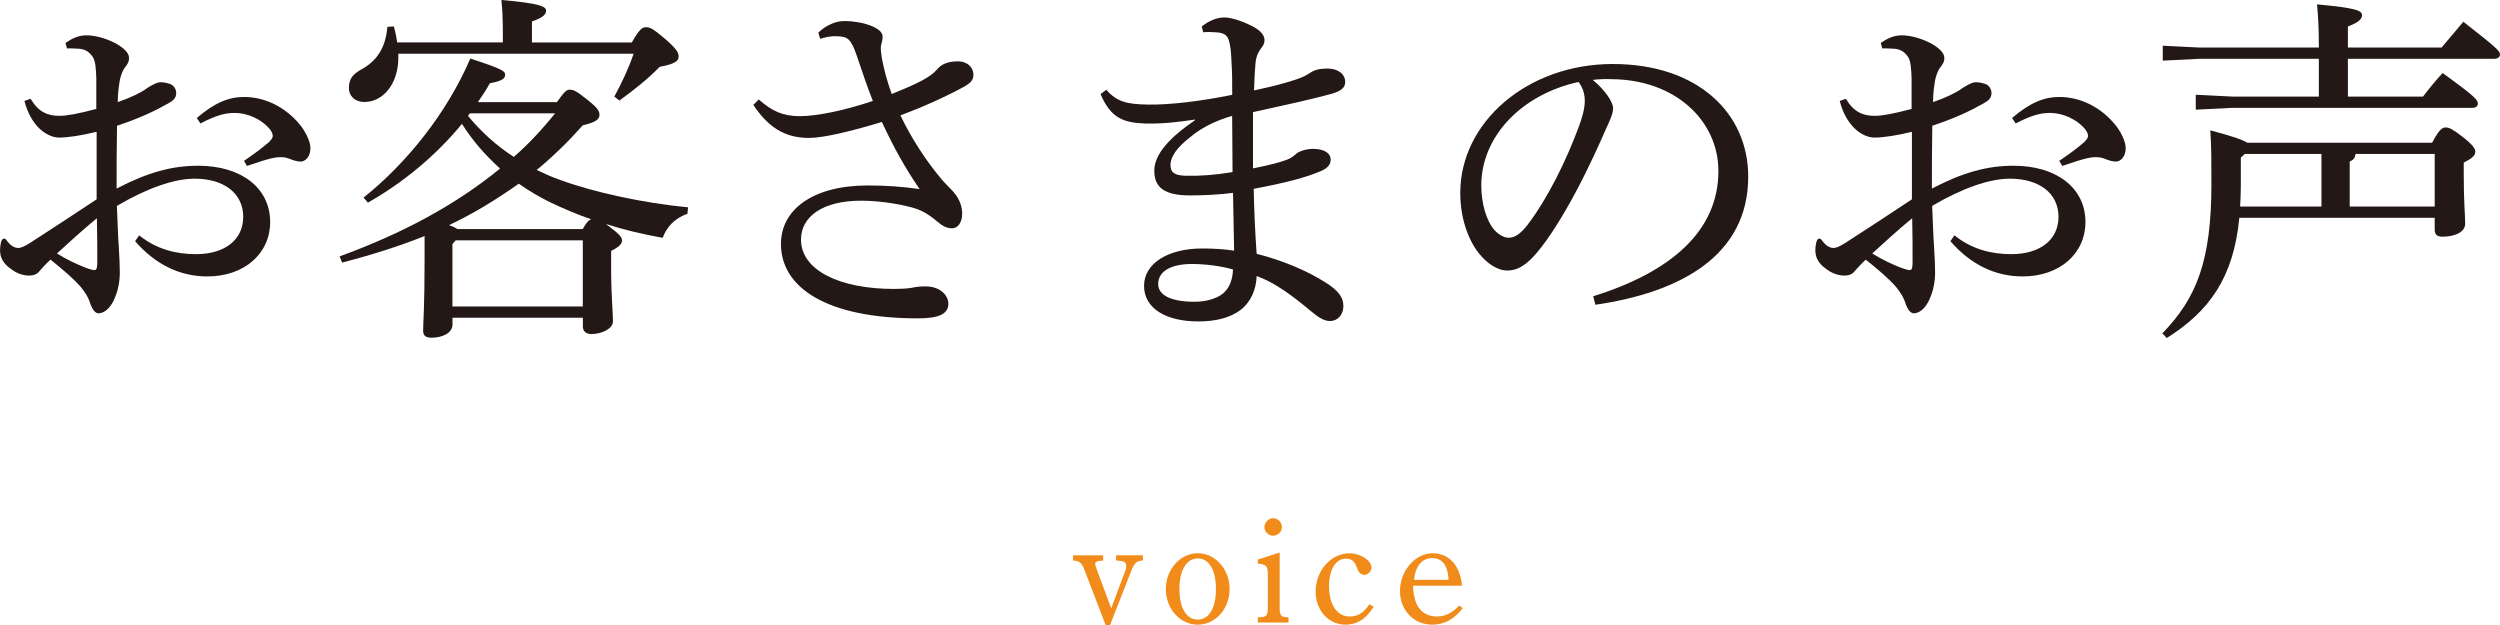
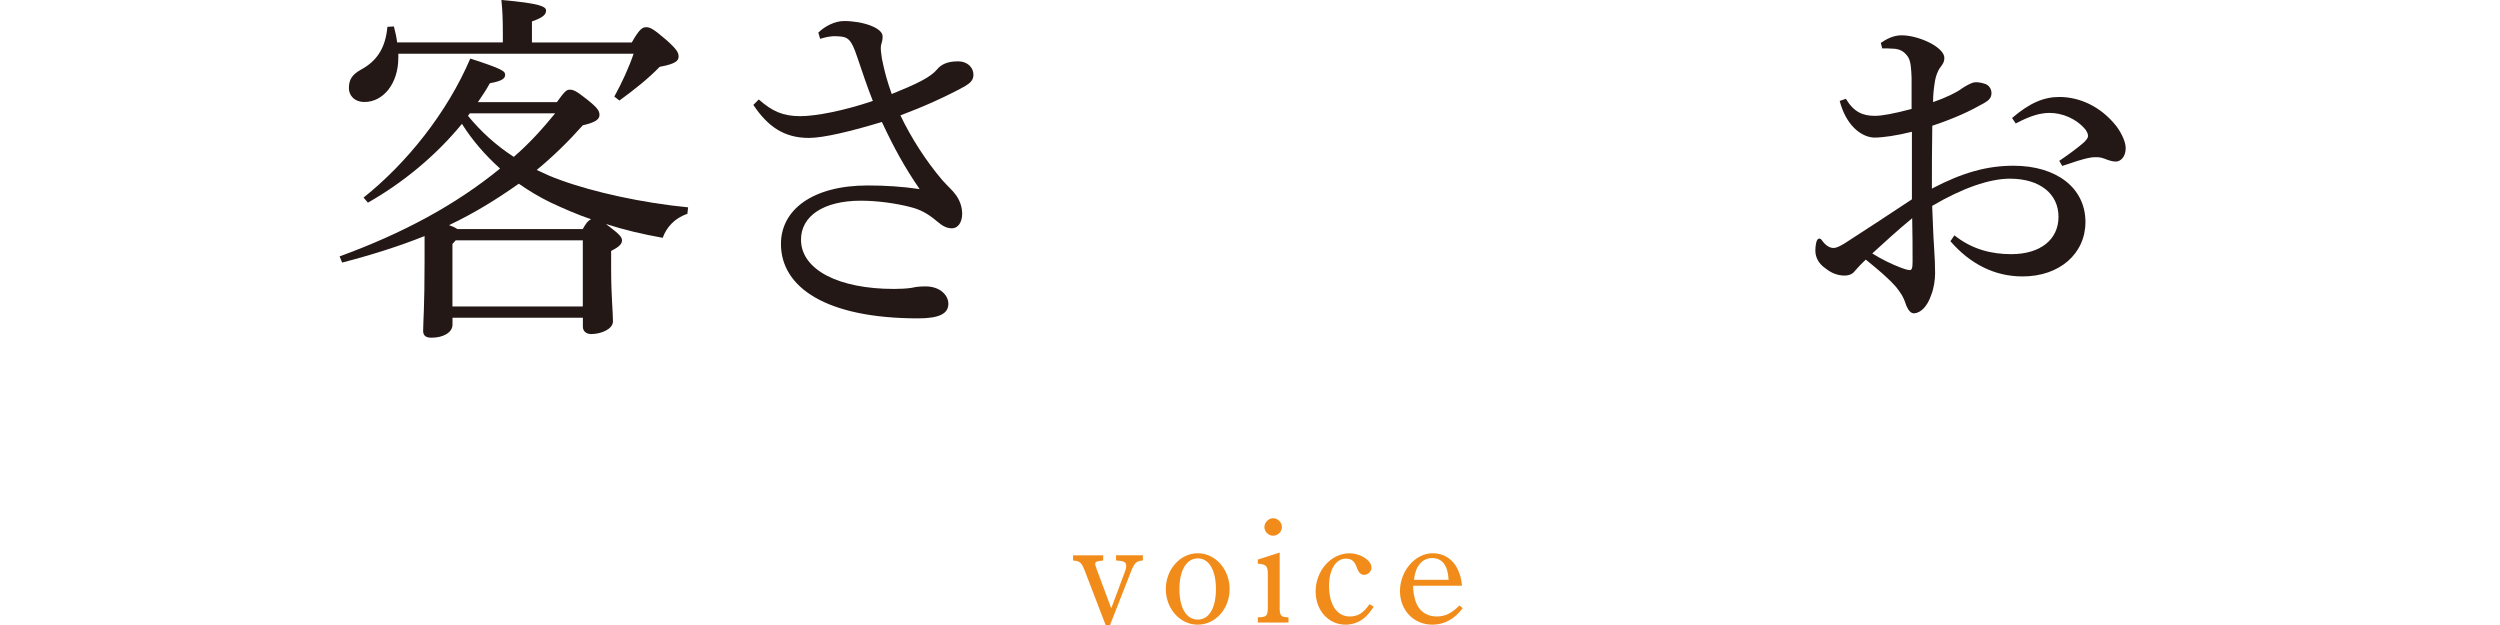
<svg xmlns="http://www.w3.org/2000/svg" id="_レイヤー_2" data-name="レイヤー 2" viewBox="0 0 383.92 96.04">
  <defs>
    <style> .cls-1 { fill: #f18c1a; } .cls-2 { fill: #231815; } </style>
  </defs>
  <g id="_レイヤー_2-2" data-name="レイヤー 2">
    <g>
-       <path class="cls-2" d="M21.35,36.13c2.73,2.17,5.69,2.9,8.75,2.9,4.46,0,7.25-2.23,7.25-5.74s-2.84-5.85-7.47-5.85c-3.12,0-7.3,1.45-11.93,4.18.11,2.51.17,4.68.28,6.13.11,1.62.17,3.07.17,4.18,0,1-.17,2.29-.61,3.4-.56,1.67-1.56,2.73-2.62,2.79-.5,0-.89-.45-1.23-1.28-.39-1.28-.89-1.95-1.5-2.73-1.28-1.45-2.56-2.51-4.68-4.24-.67.61-1.28,1.28-1.67,1.73-.33.45-.84.72-1.62.72-1,0-2.01-.39-2.84-1.06-1.06-.72-1.62-1.67-1.62-2.79,0-.78.17-1.67.45-1.78.17-.11.39-.06.56.22.56.78,1.17,1.17,1.78,1.17.45,0,1-.28,1.73-.72,3.46-2.23,7.19-4.68,10.31-6.75v-10.37c-2.29.56-4.35.89-5.85.89-2.01-.11-4.29-1.95-5.24-5.63l.95-.33c1.23,2.06,2.62,2.62,4.46,2.62,1.06,0,2.9-.33,5.63-1.06v-4.79c-.06-1.39-.11-2.62-.61-3.29-.56-.78-1.23-1.12-2.12-1.17-.67-.05-1.23-.05-1.78-.05l-.22-.84c.89-.61,1.95-1.17,3.18-1.17,2.68,0,6.58,1.84,6.58,3.46,0,.67-.28,1-.56,1.39-.5.61-.78,1.56-.89,2.23-.17,1.12-.28,1.95-.28,3.18,1.95-.67,3.68-1.51,4.46-2.12.5-.33,1.17-.72,1.73-.89.5-.11,1.12,0,1.67.17.72.17,1.11.84,1.11,1.45,0,.72-.39,1.12-1.17,1.56-2.06,1.17-4.4,2.29-7.92,3.46-.06,3.29-.06,6.47-.06,9.65,4.79-2.51,8.53-3.51,12.54-3.51,6.58,0,11.04,3.4,11.04,8.64,0,4.85-3.96,8.36-9.65,8.36-4.29,0-8.03-1.89-11.09-5.41l.61-.89ZM8.75,38.92c1.5.95,3.07,1.67,4.07,2.06.67.28,1.39.5,1.67.5.33,0,.45-.28.45-1.28,0-1.89,0-4.29-.06-6.69-2.23,1.84-4.29,3.73-6.13,5.41ZM37.47,24.7c1.56-1.06,2.84-2.01,3.79-2.84.45-.45.67-.73.61-1.12,0-.22-.17-.5-.33-.78-1.39-1.73-3.62-2.62-5.52-2.62-1.34,0-2.79.33-5.24,1.62l-.56-.84c2.73-2.34,4.91-3.23,7.25-3.23,3.12,0,6.36,1.45,8.75,4.46.95,1.28,1.45,2.56,1.45,3.4,0,1.39-.84,2.06-1.5,2.06-.56,0-1.06-.17-1.78-.45-.61-.22-.95-.22-1.34-.22-.5,0-.89.06-1.34.17-.72.17-1.84.5-3.79,1.17l-.45-.78Z" />
      <path class="cls-2" d="M85.53,15.67c1.12-1.56,1.45-1.9,1.95-1.9.56,0,1,.17,2.68,1.51s1.9,1.78,1.9,2.4c0,.72-.84,1.17-2.56,1.56-2.23,2.51-4.57,4.79-7.08,6.86,1.17.56,2.4,1.12,3.68,1.56,5.02,1.84,12.6,3.51,19.57,4.18l-.11,1c-2.01.67-3.23,2.12-3.79,3.68-3.12-.56-5.97-1.23-8.7-2.12.11.11.33.28.5.39,1.62,1.23,1.95,1.67,1.95,2.12,0,.5-.33.95-1.67,1.62v2.68c0,4.29.28,6.63.28,8.14,0,1.17-1.78,1.95-3.34,1.95-.78,0-1.28-.45-1.28-1.12v-1.39h-20.02v1.06c0,1.23-1.45,2.01-3.23,2.01-.89,0-1.28-.34-1.28-1.06,0-1.23.22-3.57.22-10.76v-3.79c-3.9,1.56-8.14,2.9-12.66,4.07l-.39-.95c9.65-3.51,17.84-7.92,24.64-13.49-2.23-2.01-4.24-4.29-5.85-6.86-4.07,4.96-9.14,9.09-14.44,12.1l-.67-.78c6.58-5.24,12.82-12.99,16.39-21.35,5.02,1.62,5.35,1.95,5.35,2.51s-.5.95-2.34,1.28c-.56,1-1.17,1.95-1.84,2.9h12.15ZM77.22,6.52v-1.45c0-2.06-.06-3.51-.22-5.07,5.85.5,6.86,1,6.86,1.62,0,.56-.39,1.06-2.17,1.67v3.23h15.33c1.23-2.17,1.67-2.34,2.23-2.34s1.06.22,3.01,1.9c1.78,1.56,1.95,2.06,1.95,2.62,0,.61-.45,1.12-2.9,1.56-1.84,1.89-3.9,3.51-6.19,5.18l-.78-.61c1.17-2.12,2.29-4.57,2.96-6.58h-36.13v.61c0,4.01-2.34,6.8-5.19,6.8-1.56,0-2.4-1-2.4-2.12,0-1.28.45-2.06,1.84-2.84,2.4-1.28,3.79-3.29,4.07-6.58l1-.06c.22.84.39,1.62.5,2.45h16.22ZM89.49,35.18c.33-.56.67-1.23,1.28-1.51-2.12-.72-4.18-1.62-6.19-2.56-1.73-.84-3.4-1.84-4.91-2.9-3.4,2.4-6.91,4.57-10.71,6.36.45.17.89.33,1.28.61h19.24ZM89.49,36.91h-19.51l-.5.56v9.59h20.02v-10.15ZM72.15,17.4c-.11.11-.17.28-.28.39,2.01,2.45,4.35,4.57,7.03,6.3,2.34-2.01,4.4-4.29,6.36-6.69h-13.1Z" />
      <path class="cls-2" d="M116.53,15.28c2.01,1.78,3.68,2.56,6.36,2.56,2.4,0,6.75-.84,11.15-2.34-.78-1.95-1.67-4.57-2.4-6.75-.95-2.84-1.45-3.12-3.07-3.18-1.12-.06-1.84.17-2.62.39l-.28-.95c1-1,2.56-1.78,3.96-1.78,2.9,0,5.91,1.06,5.91,2.34,0,.5-.06.78-.17,1.12-.06.17-.11.39-.11.67,0,.5.11,1.06.17,1.62.39,1.95.78,3.4,1.51,5.46,3.85-1.56,5.97-2.57,6.97-3.79.56-.67,1.45-1.23,3.18-1.23,1.56,0,2.4,1,2.4,2.06,0,.84-.5,1.28-1.34,1.78-2.84,1.56-6.3,3.12-9.87,4.46,1.62,3.4,3.9,6.97,6.41,9.92.84.95,1.62,1.62,2.01,2.18.61.78,1.06,1.84,1.06,3.01,0,1.34-.67,2.23-1.56,2.23-.78,0-1.45-.33-2.29-1.06-1.5-1.28-2.68-1.84-4.01-2.18-2.29-.61-5.24-1-7.69-1-5.8,0-9.2,2.4-9.2,5.97,0,4.68,5.85,7.58,14.27,7.58.95,0,1.95-.05,2.73-.17.5-.11,1-.22,2.12-.22,2.29,0,3.51,1.39,3.51,2.68,0,1.5-1.39,2.23-4.63,2.23-14.11,0-21.08-4.74-21.08-11.43,0-5.24,4.85-8.98,13.33-8.98,2.73,0,5.35.17,7.97.56-2.23-3.23-3.96-6.36-5.8-10.31-4.79,1.45-8.98,2.45-11.21,2.45-3.79,0-6.3-1.73-8.53-5.07l.84-.84Z" />
-       <path class="cls-2" d="M169.88,13.77c1.67,1.9,3.18,2.23,6.41,2.29,3.23.06,8.08-.5,12.94-1.5,0-1.84,0-3.4-.11-5.02-.06-1.56-.17-2.68-.45-3.46-.22-.61-.67-1.06-1.95-1.12-.78-.06-1.45-.06-1.95,0l-.22-.89c1.17-.95,2.4-1.39,3.51-1.39,1,0,3.01.61,4.74,1.62.84.5,1.39,1.17,1.39,1.84,0,.56-.22.89-.61,1.39-.5.72-.72,1.39-.78,2.23-.11,1.23-.17,2.4-.22,4.12,2.96-.61,4.91-1.17,6.3-1.62.84-.28,1.56-.56,2.29-1.06.67-.45,1.39-.67,2.73-.67,1.56,0,2.68.84,2.68,2.06,0,.84-.56,1.39-2.17,1.84-3.07.84-7.14,1.73-11.99,2.79v8.64c2.51-.5,4.29-.95,5.35-1.39.45-.17.89-.5,1.34-.89.39-.33,1.45-.72,2.51-.72,1.9,0,2.73.78,2.73,1.62,0,.78-.45,1.34-1.5,1.79-2.34,1-5.3,1.78-10.32,2.73.06,3.34.22,6.69.45,9.98,3.79.95,7.75,2.57,10.59,4.41,2.06,1.28,2.73,2.34,2.73,3.62s-.84,2.29-2.06,2.29c-.84,0-1.73-.5-2.84-1.45-3.01-2.51-5.63-4.46-8.42-5.46-.06,2.12-.95,4.07-2.51,5.24-1.67,1.23-3.85,1.73-6.47,1.73-4.96,0-8.31-2.01-8.31-5.46s3.68-5.74,8.92-5.74c1.9,0,3.4.11,4.91.33-.06-3.12-.11-5.97-.17-8.87-2.17.28-4.52.39-6.63.39-3.9,0-5.46-1.23-5.46-3.79s2.4-5.13,6.24-7.75v-.11c-2.56.39-5.02.67-7.58.61-3.4-.11-5.35-.84-6.91-4.52l.89-.67ZM183.04,40.54c-3.29,0-5.18,1.17-5.18,3.07,0,1.67,1.84,2.73,5.63,2.73,1.9,0,3.79-.61,4.63-1.56.67-.72,1.17-1.78,1.23-3.4-1.73-.5-4.13-.84-6.3-.84ZM189.23,17.79c-2.73.78-4.91,1.95-6.47,3.29-1.95,1.5-3.01,2.96-3.01,4.24,0,1.06.45,1.62,2.34,1.67,2.23.05,4.46-.11,7.19-.56,0-2.79-.06-5.85-.06-8.64Z" />
-       <path class="cls-2" d="M244.65,45.5c12.16-3.79,19.24-10.15,19.24-19.23,0-7.75-6.64-14.05-16.39-14.11-1-.05-1.9,0-2.9.11,2.01,1.67,3.12,3.46,3.12,4.35s-.56,2.01-1.17,3.35c-.78,1.78-2.51,5.69-4.57,9.53-1.84,3.46-4.13,7.19-6.02,9.37-1.62,1.9-2.96,2.68-4.52,2.68-1.28,0-2.96-.89-4.4-2.73-1.67-2.18-2.79-5.46-2.79-9.2,0-10.82,10.26-19.79,23.42-19.79s20.8,7.64,20.8,17.29c0,12.15-10.43,17.79-23.47,19.68l-.33-1.28ZM227.48,28.49c0,2.9.84,5.35,1.84,6.63.67.84,1.62,1.39,2.34,1.39.84,0,1.73-.45,2.9-1.95,3.07-4.01,5.97-9.87,7.92-15.17.45-1.23.89-2.62.89-3.9,0-.95-.22-1.9-.95-2.9-8.53,1.84-14.94,8.2-14.94,15.89Z" />
      <path class="cls-2" d="M300.12,36.13c2.73,2.17,5.69,2.9,8.75,2.9,4.46,0,7.25-2.23,7.25-5.74s-2.84-5.85-7.47-5.85c-3.12,0-7.3,1.45-11.93,4.18.11,2.51.17,4.68.28,6.13.11,1.62.17,3.07.17,4.18,0,1-.17,2.29-.61,3.4-.56,1.67-1.56,2.73-2.62,2.79-.5,0-.89-.45-1.23-1.28-.39-1.28-.89-1.95-1.5-2.73-1.28-1.45-2.56-2.51-4.68-4.24-.67.61-1.28,1.28-1.67,1.73-.33.45-.84.72-1.62.72-1,0-2.01-.39-2.84-1.06-1.06-.72-1.62-1.67-1.62-2.79,0-.78.17-1.67.45-1.78.17-.11.39-.06.56.22.56.78,1.17,1.17,1.78,1.17.45,0,1-.28,1.73-.72,3.46-2.23,7.19-4.68,10.31-6.75v-10.37c-2.29.56-4.35.89-5.85.89-2.01-.11-4.29-1.95-5.24-5.63l.95-.33c1.23,2.06,2.62,2.62,4.46,2.62,1.06,0,2.9-.33,5.63-1.06v-4.79c-.06-1.39-.11-2.62-.61-3.29-.56-.78-1.23-1.12-2.12-1.17-.67-.05-1.23-.05-1.78-.05l-.22-.84c.89-.61,1.95-1.17,3.18-1.17,2.68,0,6.58,1.84,6.58,3.46,0,.67-.28,1-.56,1.39-.5.61-.78,1.56-.89,2.23-.17,1.12-.28,1.95-.28,3.18,1.95-.67,3.68-1.51,4.46-2.12.5-.33,1.17-.72,1.73-.89.5-.11,1.12,0,1.67.17.72.17,1.11.84,1.11,1.45,0,.72-.39,1.12-1.17,1.56-2.06,1.17-4.4,2.29-7.92,3.46-.06,3.29-.06,6.47-.06,9.65,4.79-2.51,8.53-3.51,12.54-3.51,6.58,0,11.04,3.4,11.04,8.64,0,4.85-3.96,8.36-9.65,8.36-4.29,0-8.03-1.89-11.09-5.41l.61-.89ZM287.52,38.92c1.5.95,3.07,1.67,4.07,2.06.67.28,1.39.5,1.67.5.33,0,.45-.28.45-1.28,0-1.89,0-4.29-.06-6.69-2.23,1.84-4.29,3.73-6.13,5.41ZM316.24,24.7c1.56-1.06,2.84-2.01,3.79-2.84.45-.45.67-.73.61-1.12,0-.22-.17-.5-.33-.78-1.39-1.73-3.62-2.62-5.52-2.62-1.34,0-2.79.33-5.24,1.62l-.56-.84c2.73-2.34,4.91-3.23,7.25-3.23,3.12,0,6.36,1.45,8.75,4.46.95,1.28,1.45,2.56,1.45,3.4,0,1.39-.84,2.06-1.5,2.06-.56,0-1.06-.17-1.78-.45-.61-.22-.95-.22-1.34-.22-.5,0-.89.06-1.34.17-.72.17-1.84.5-3.79,1.17l-.45-.78Z" />
-       <path class="cls-2" d="M373.5,21.91c1.06-2.01,1.56-2.34,2.06-2.34.56,0,1.12.28,2.62,1.45,1.45,1.12,1.95,1.79,1.95,2.23,0,.67-.5,1.06-1.78,1.73v1.78c0,4.29.22,6.3.22,7.58,0,1.39-1.73,2.01-3.51,2.01-.78,0-1.17-.33-1.17-1.06v-1.84h-30c-.89,9.14-4.57,14.33-11.15,18.46l-.67-.72c5.3-5.46,7.53-11.21,7.53-22.97,0-3.23,0-5.91-.17-8.2,3.4.89,4.96,1.45,5.69,1.9h28.38ZM374.95,7.3c1.06-1.28,2.17-2.57,3.34-3.96,4.91,3.85,5.63,4.46,5.63,5.02,0,.39-.33.67-.89.67h-22.47v5.8h11.54c1.06-1.39,1.9-2.4,3.01-3.62,4.85,3.51,5.41,4.13,5.41,4.68,0,.39-.28.67-.84.67h-36.85l-5.63.28v-2.29l5.63.28h13.27v-5.8h-18.34l-5.63.28v-2.29l5.63.28h18.34v-.11c0-2.96-.11-4.74-.28-6.52,6.19.56,6.91,1,6.91,1.67,0,.5-.39,1.06-2.17,1.73v3.23h14.38ZM344.73,23.64l-.61.56v4.4c0,1.06-.06,2.12-.11,3.12h12.49v-8.08h-11.76ZM361.73,23.64c-.06.67-.39.95-.89,1.17v6.91h13.05v-8.08h-12.15Z" />
    </g>
    <g>
      <path class="cls-1" d="M169.81,96.04l-3.27-8.51c-.44-1.13-.76-1.4-1.75-1.45v-.8h4.62v.8c-.94.07-1.22.18-1.22.51,0,.18.07.41.28.97l2.18,5.86,2.14-5.73c.12-.32.16-.51.16-.74,0-.64-.3-.81-1.56-.88v-.8h4.12v.8c-.97.07-1.29.37-1.77,1.56l-3.29,8.39h-.64Z" />
      <path class="cls-1" d="M183.93,84.96c2.71,0,4.9,2.46,4.9,5.5s-2.18,5.47-4.9,5.47-4.9-2.46-4.9-5.47,2.21-5.5,4.9-5.5ZM183.93,95.15c1.75,0,2.8-1.79,2.8-4.69s-1.06-4.71-2.78-4.71-2.83,1.79-2.83,4.71,1.08,4.69,2.81,4.69Z" />
      <path class="cls-1" d="M196.51,93.17c0,1.4.18,1.61,1.36,1.63v.8h-4.71v-.8c1.36-.02,1.54-.18,1.54-1.63v-4.85c0-1.4-.18-1.63-1.54-1.77v-.62l3.36-1.08v8.32ZM196.86,80.94c0,.74-.64,1.33-1.36,1.33-.67,0-1.33-.6-1.33-1.33s.67-1.36,1.33-1.36c.71,0,1.36.6,1.36,1.36Z" />
      <path class="cls-1" d="M210.96,93.17c-.55.83-1.01,1.38-1.56,1.82-.76.6-1.75.94-2.76.94-2.62,0-4.6-2.18-4.6-5.1,0-3.2,2.37-5.86,5.2-5.86,1.72,0,3.38,1.1,3.38,2.21,0,.58-.55,1.1-1.13,1.1-.51,0-.87-.37-1.13-1.13-.35-.99-.8-1.36-1.68-1.36-1.54,0-2.58,1.68-2.58,4.19,0,2.88,1.22,4.69,3.17,4.69,1.26,0,2.12-.53,3.04-1.89l.64.39Z" />
      <path class="cls-1" d="M217.01,89.95c0,.8.07,1.15.21,1.75.37,1.89,1.63,2.97,3.43,2.97,1.31,0,2.35-.53,3.45-1.68l.53.39c-1.24,1.68-2.83,2.55-4.67,2.55-2.85,0-4.97-2.21-4.97-5.15,0-3.13,2.35-5.82,5.04-5.82,1.45,0,2.69.67,3.47,1.84.55.83.92,1.91,1.01,3.15h-7.5ZM222.46,89.03c-.12-2.25-1.01-3.33-2.53-3.33-1.06,0-1.89.6-2.37,1.66-.18.44-.32.92-.41,1.68h5.31Z" />
    </g>
  </g>
</svg>